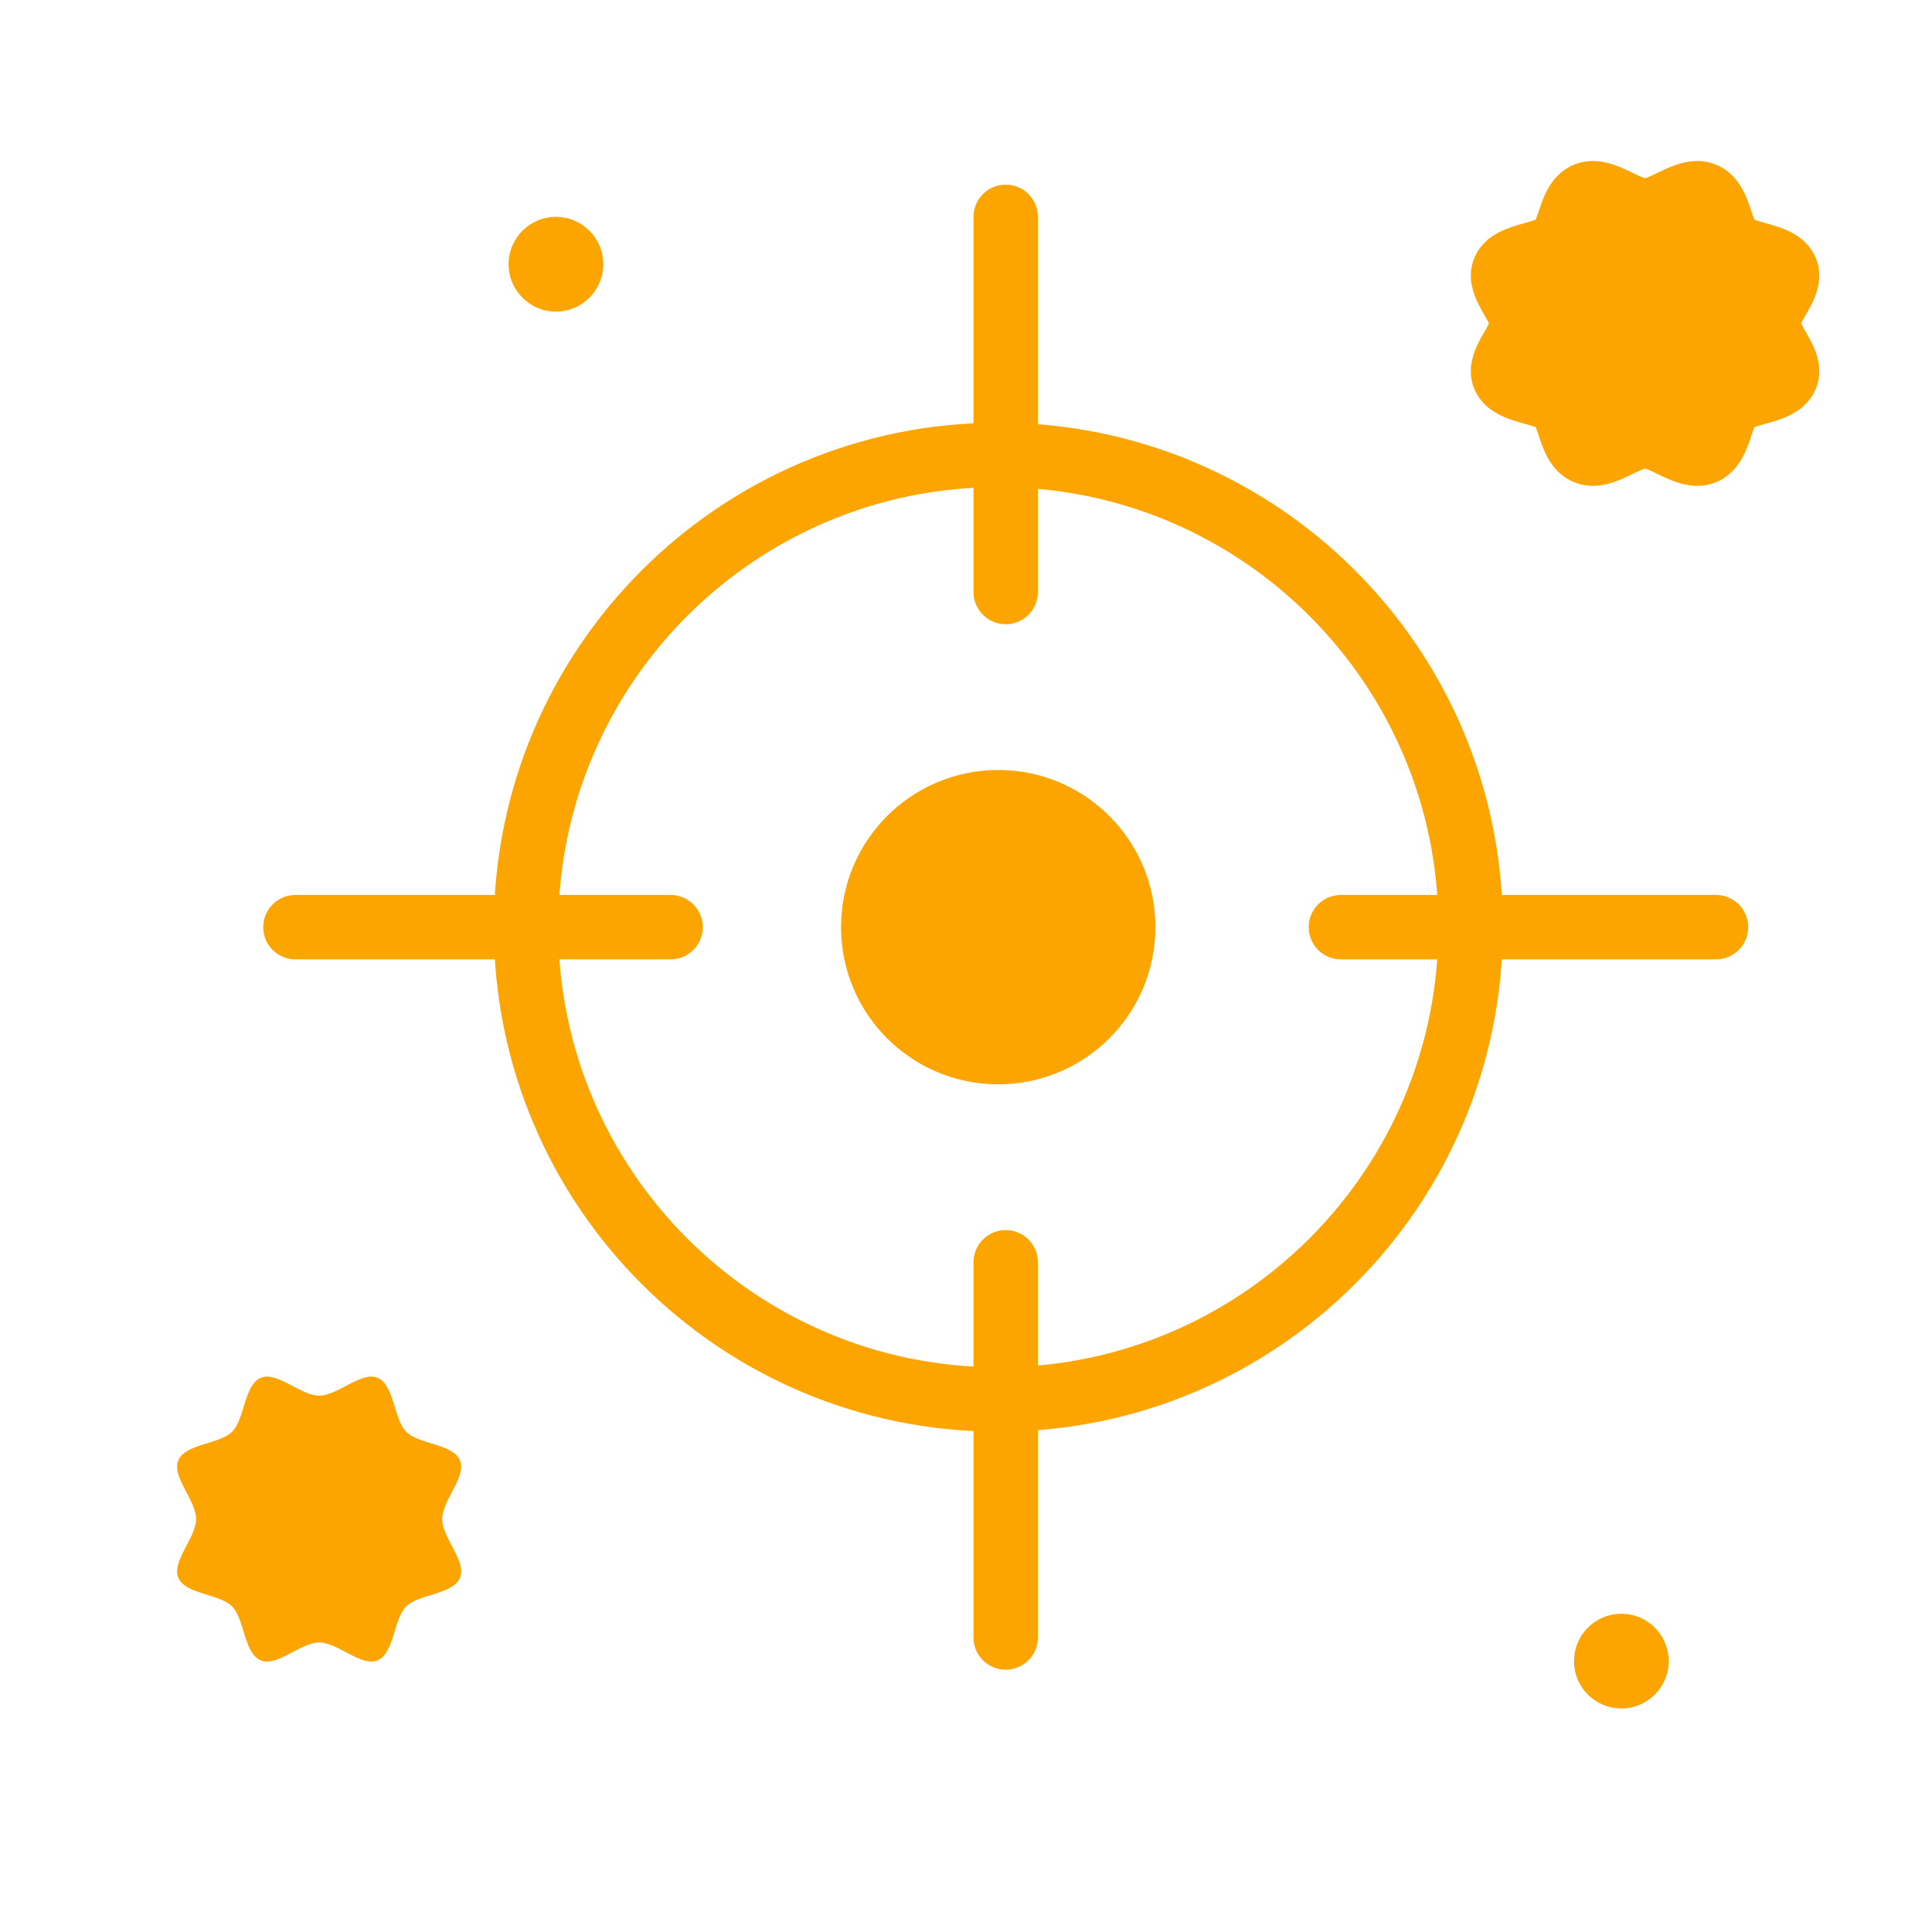
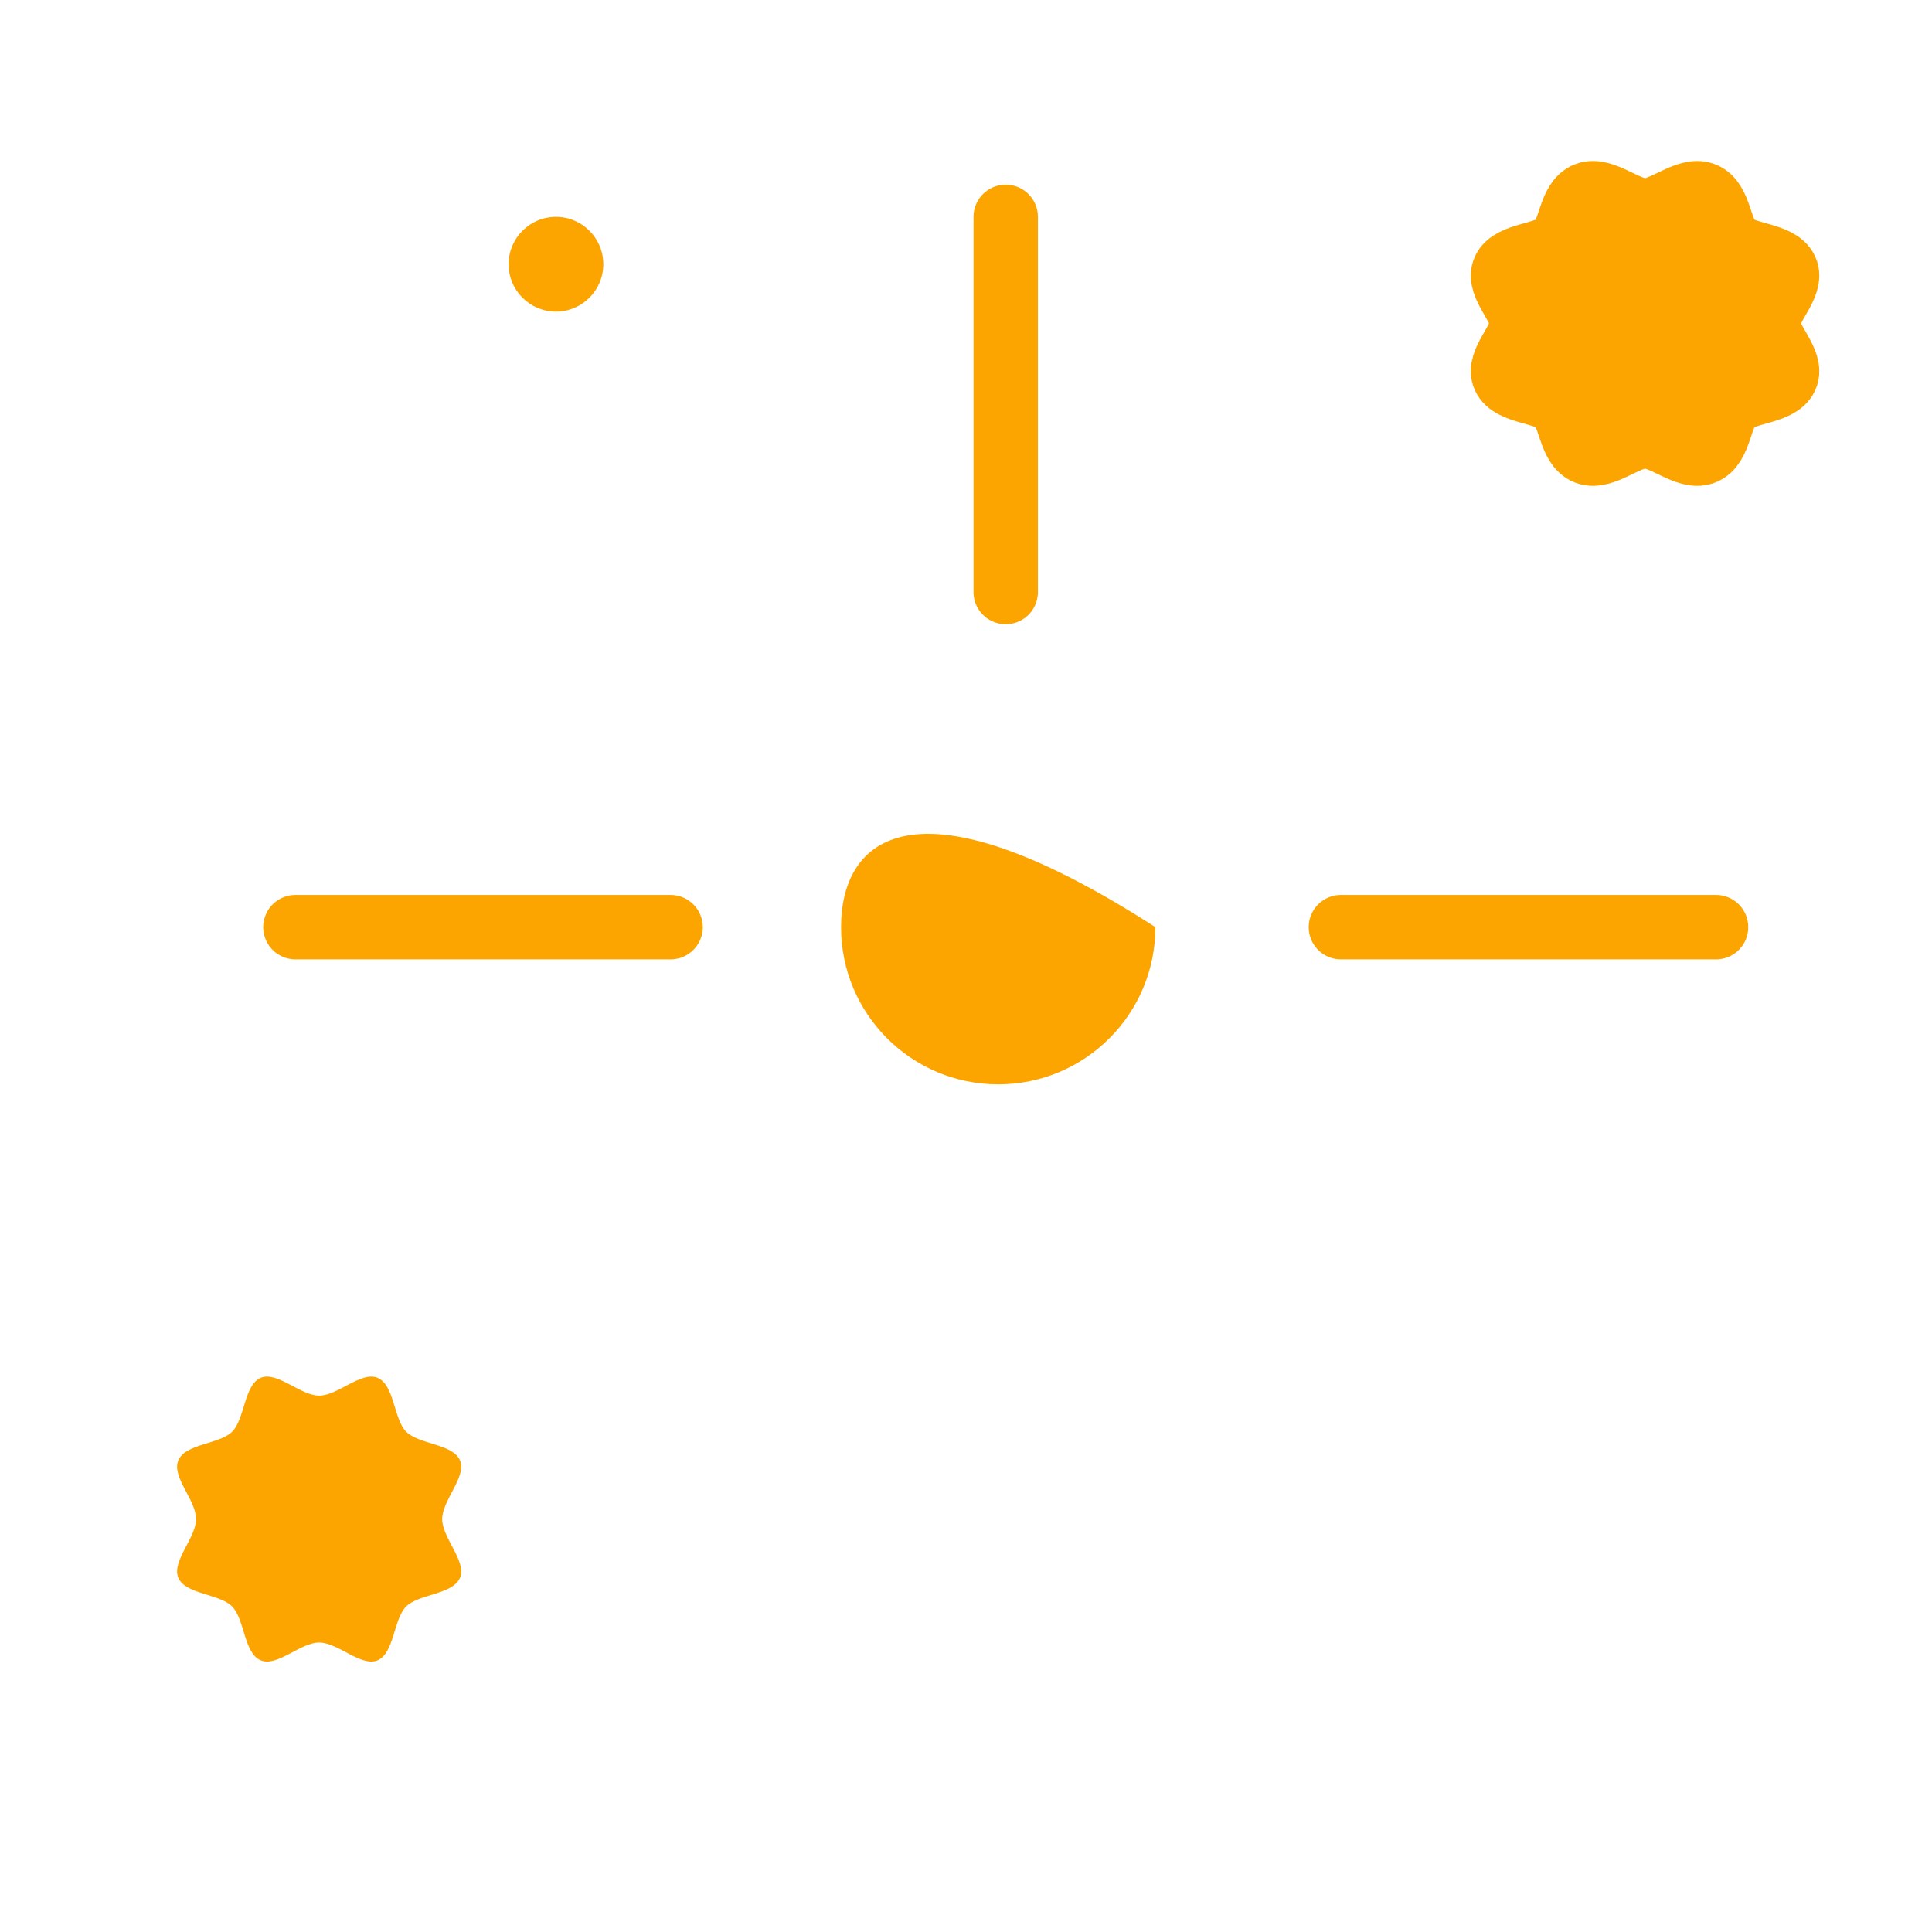
<svg xmlns="http://www.w3.org/2000/svg" width="60" height="60" viewBox="0 0 60 60" fill="none">
-   <path d="M31.004 43.462C39.105 43.462 45.672 36.895 45.672 28.794C45.672 20.694 39.105 14.127 31.004 14.127C22.904 14.127 16.337 20.694 16.337 28.794C16.337 36.895 22.904 43.462 31.004 43.462Z" stroke="#FCA400" stroke-width="2" stroke-linecap="round" stroke-linejoin="round" />
-   <path d="M31.001 33.675C33.697 33.675 35.882 31.49 35.882 28.794C35.882 26.099 33.697 23.913 31.001 23.913C28.305 23.913 26.12 26.099 26.12 28.794C26.12 31.49 28.305 33.675 31.001 33.675Z" fill="#FCA400" />
+   <path d="M31.001 33.675C33.697 33.675 35.882 31.49 35.882 28.794C28.305 23.913 26.12 26.099 26.12 28.794C26.12 31.49 28.305 33.675 31.001 33.675Z" fill="#FCA400" />
  <path d="M31.233 18.386V6.735" stroke="#FCA400" stroke-width="2" stroke-linecap="round" stroke-linejoin="round" />
-   <path d="M31.233 50.853V39.202" stroke="#FCA400" stroke-width="2" stroke-linecap="round" stroke-linejoin="round" />
  <path d="M20.825 28.794H9.175" stroke="#FCA400" stroke-width="2" stroke-linecap="round" stroke-linejoin="round" />
  <path d="M53.293 28.794H41.643" stroke="#FCA400" stroke-width="2" stroke-linecap="round" stroke-linejoin="round" />
  <path d="M18.736 8.206C18.736 7.394 18.077 6.735 17.265 6.735C16.454 6.735 15.795 7.394 15.795 8.206C15.795 9.018 16.454 9.677 17.265 9.677C18.077 9.677 18.736 9.018 18.736 8.206Z" fill="#FCA400" />
-   <path d="M51.823 51.588C51.823 50.776 51.164 50.117 50.352 50.117C49.541 50.117 48.882 50.776 48.882 51.588C48.882 52.399 49.541 53.058 50.352 53.058C51.164 53.058 51.823 52.399 51.823 51.588Z" fill="#FCA400" />
  <path d="M13.733 47.174C13.733 46.592 14.497 45.859 14.287 45.358C14.072 44.836 13.008 44.862 12.615 44.464C12.223 44.071 12.25 43.004 11.723 42.788C11.218 42.578 10.492 43.343 9.912 43.343C9.331 43.343 8.606 42.578 8.1 42.788C7.579 43.004 7.606 44.071 7.208 44.464C6.816 44.857 5.751 44.83 5.536 45.358C5.327 45.864 6.09 46.592 6.09 47.174C6.09 47.755 5.327 48.488 5.536 48.995C5.751 49.517 6.816 49.49 7.208 49.889C7.6 50.282 7.574 51.349 8.1 51.564C8.606 51.774 9.331 51.009 9.912 51.009C10.492 51.009 11.218 51.774 11.723 51.564C12.245 51.349 12.218 50.282 12.615 49.889C13.013 49.495 14.072 49.522 14.287 48.995C14.497 48.488 13.733 47.761 13.733 47.179V47.174Z" fill="#FCA400" />
  <path d="M54.911 10.044C54.911 9.512 55.674 8.846 55.463 8.382C55.248 7.902 54.185 7.927 53.791 7.567C53.398 7.206 53.426 6.231 52.901 6.034C52.395 5.841 51.669 6.54 51.089 6.54C50.508 6.54 49.782 5.841 49.276 6.034C48.751 6.231 48.779 7.206 48.386 7.567C47.992 7.927 46.929 7.902 46.714 8.382C46.503 8.846 47.266 9.512 47.266 10.044C47.266 10.577 46.503 11.242 46.714 11.706C46.929 12.187 47.992 12.161 48.386 12.522C48.779 12.882 48.751 13.857 49.276 14.055C49.782 14.248 50.508 13.548 51.089 13.548C51.669 13.548 52.395 14.248 52.901 14.055C53.426 13.857 53.398 12.882 53.791 12.522C54.185 12.161 55.248 12.187 55.463 11.706C55.674 11.242 54.911 10.577 54.911 10.044Z" fill="#FCA400" stroke="#FCA400" stroke-width="2" stroke-linecap="round" stroke-linejoin="round" />
</svg>